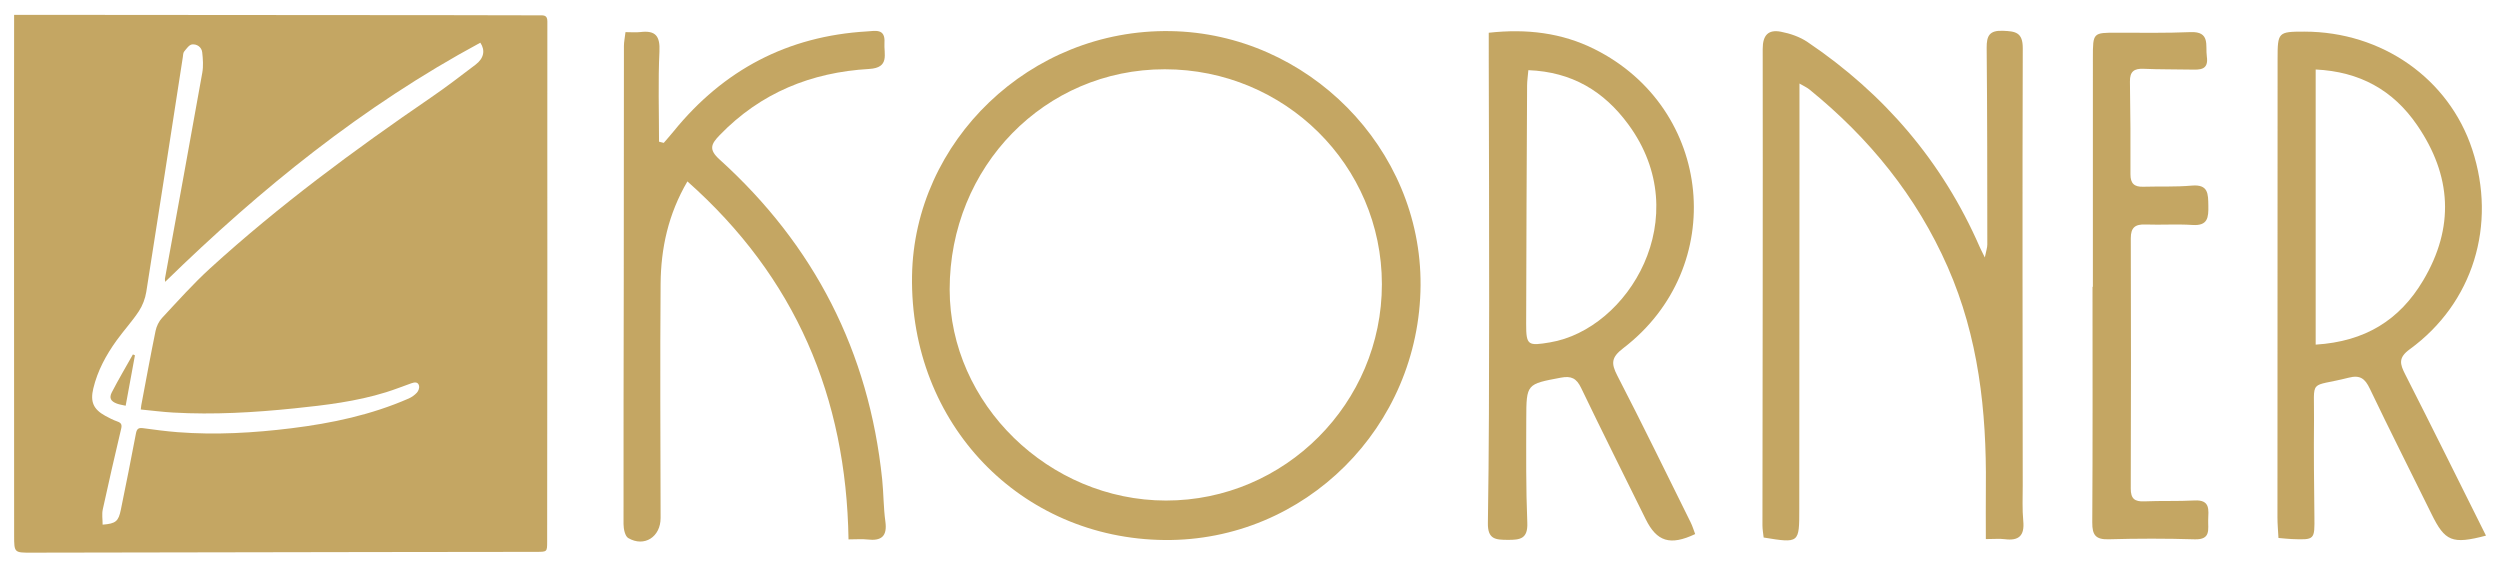
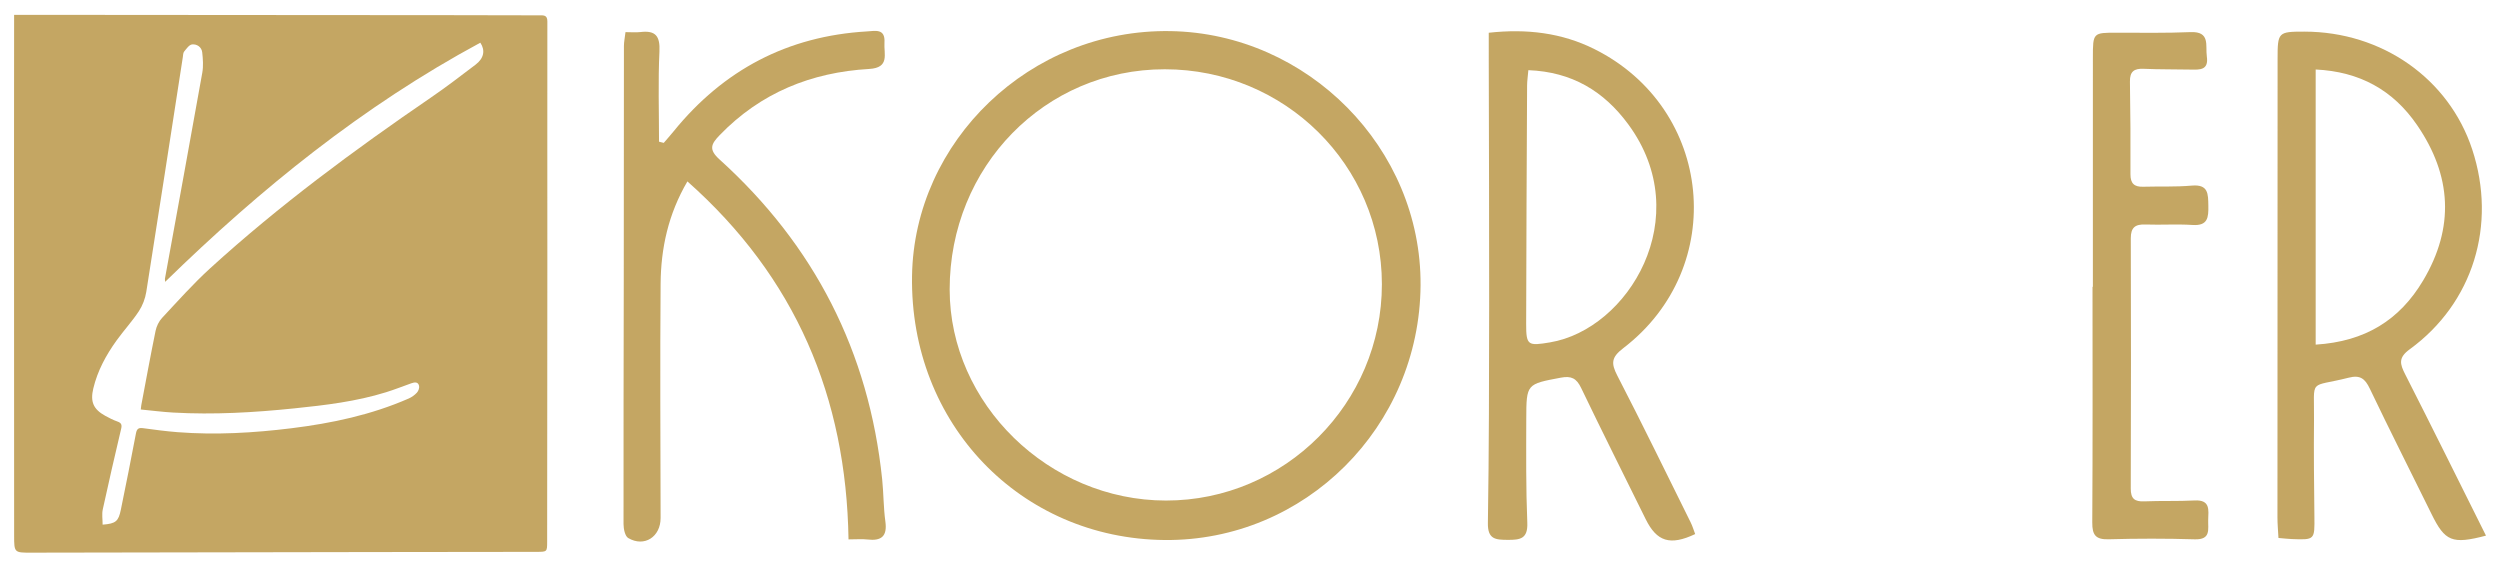
<svg xmlns="http://www.w3.org/2000/svg" id="Livello_1" x="0px" y="0px" viewBox="0 0 2386.772 541.804" style="enable-background:new 0 0 2386.772 541.804;" xml:space="preserve">
  <style type="text/css">	.st0{fill:#C4A663;}	.st1{fill:#FFFFFF;}	.st2{fill:#383735;}</style>
  <g>
    <g>
      <g>
        <path class="st0" d="M13.47,14.175c8.516,0,16.427-0.005,24.338,0.001    c62.145,0.048,124.289,0.102,186.434,0.148    c68.074,0.051,136.149,0.084,204.223,0.146    c28.824,0.026,57.648,0.095,86.472,0.171c3.898,0.01,7.643-0.477,7.633,5.727    c-0.117,76.873,0.009,153.747-0.008,230.621    c-0.02,88.733-0.113,177.465-0.192,266.198c-0.008,9.549-0.061,9.656-9.771,9.673    c-51.724,0.093-103.448,0.104-155.172,0.188    c-109.172,0.176-218.343,0.375-327.515,0.578    c-16.258,0.03-16.411,0.066-16.421-16.269    c-0.074-119.406-0.093-238.811-0.106-358.217    c-0.005-43.755,0.054-87.509,0.084-131.264    C13.471,19.665,13.47,17.453,13.47,14.175z M97.972,500.893    c12.578-0.974,15.142-3.139,17.412-14.311    c4.921-24.224,9.847-48.449,14.395-72.745c0.86-4.594,2.563-5.63,6.853-5.05    c10.93,1.477,21.88,2.955,32.871,3.807    c36.42,2.824,72.672,0.724,108.879-3.764    c38.504-4.772,76.131-12.756,111.831-28.383    c2.906-1.272,5.71-3.299,7.844-5.631c1.414-1.545,2.487-4.471,2.056-6.411    c-0.89-4.005-4.231-3.618-7.382-2.496c-8.08,2.877-16.07,6.042-24.253,8.585    c-28.451,8.839-57.871,12.329-87.354,15.365    c-38.478,3.963-77.029,6.204-115.711,4.015    c-10.288-0.582-20.534-1.924-31.025-2.938c0.248-2.103,0.306-3.104,0.491-4.08    c4.485-23.684,8.797-47.404,13.647-71.013c0.899-4.377,3.162-9.069,6.19-12.314    c15.054-16.132,29.784-32.696,46.069-47.527    c65.726-59.858,137.062-112.541,210.343-162.693    c14.662-10.034,28.795-20.858,42.941-31.621    c8.046-6.122,9.34-13.723,4.504-20.937    C346.693,101.07,248.881,180.031,157.668,269.081    c-0.131-1.884-0.295-2.489-0.194-3.045    c11.922-65.529,23.958-131.037,35.651-196.606    c1.123-6.295,0.636-13.027-0.068-19.451c-0.561-5.123-5.154-8.06-9.681-7.566    c-2.771,0.303-5.387,4.139-7.568,6.803c-1.036,1.266-0.985,3.484-1.266,5.296    c-11.581,74.714-23.044,149.446-34.885,224.118    c-1.018,6.416-3.537,13.089-7.096,18.5    c-6.379,9.697-14.361,18.323-21.163,27.764    c-10.097,14.012-18.303,29.046-22.347,46.042    c-3.004,12.623,0.094,19.823,11.397,26.029    c3.752,2.06,7.613,4.042,11.637,5.455c3.666,1.288,4.499,3.016,3.606,6.814    c-6.038,25.657-11.987,51.339-17.578,77.096    C97.131,490.844,97.972,495.755,97.972,500.893z" />
      </g>
      <g>
-         <path class="st0" d="M128.823,339.226c-2.898,15.763-5.796,31.527-8.848,48.124    c-3.073-0.717-5.837-1.061-8.372-2.014c-5.868-2.206-7.658-5.373-4.794-10.901    c6.327-12.215,13.346-24.072,20.082-36.074    C127.535,338.648,128.179,338.937,128.823,339.226z" />
-       </g>
+         </g>
    </g>
    <g>
      <path class="st0" d="M1356.222,272.288c-0.885,135.385-110.477,244.514-244.303,243.269   c-137.454-1.278-243.442-110.736-241.191-252.229   c2.041-128.271,112.384-235.928,246.862-233.625   C1248.389,31.943,1357.078,141.277,1356.222,272.288z M1112.04,66.134   C997.465,66.079,906.604,159.111,906.651,276.431   c0.044,109.076,94.68,201.385,206.52,201.442   c113.432,0.058,206.201-92.911,206.133-206.578   C1319.237,157.81,1226.677,66.19,1112.04,66.134z" />
    </g>
    <g>
-       <path class="st0" d="M1717.97,79.757c0,31.505,0.015,59.884-0.003,88.263   c-0.067,106.056-0.21,212.112-0.18,318.169   c0.009,32.42,0.079,32.538-34.019,26.988c-0.38-3.727-1.146-7.716-1.143-11.705   c0.118-151.569,0.445-303.137,0.243-454.705   c-0.018-13.328,5.423-18.747,17.341-16.478   c8.811,1.678,18.041,4.841,25.415,9.817   c73.381,49.507,128.872,114.237,164.401,195.649   c0.995,2.28,2.18,4.478,4.91,10.047c1.256-6.341,2.369-9.336,2.366-12.33   c-0.059-62.59-0.014-125.182-0.61-187.768   c-0.112-11.715,2.785-16.81,15.529-16.297   c11.795,0.475,18.982,1.333,18.933,16.59   c-0.444,139.126-0.143,278.255-0.033,417.382   c0.009,11.381-0.554,22.834,0.52,34.124   c1.32,13.877-4.187,18.985-17.644,17.269   c-5.018-0.64-10.186-0.104-18.095-0.104c0-17.659-0.139-34.034,0.024-50.405   c0.716-72.004-7.043-142.469-36.4-209.289   c-29.781-67.783-75.072-123.356-132.257-169.71   C1725.39,83.743,1723.08,82.755,1717.97,79.757z" />
-     </g>
+       </g>
    <g>
      <path class="st0" d="M597.163,30.669c5.348,0,9.933,0.446,14.402-0.082   c14.383-1.699,18.714,3.895,18.014,18.59   c-1.363,28.641-0.4,57.394-0.4,86.1c1.504,0.38,3.008,0.76,4.513,1.14   c3.147-3.677,6.379-7.286,9.429-11.042   c47.611-58.641,108.858-90.925,184.464-95.373   c8.006-0.471,17.743-3.116,16.822,10.756   c-0.714,10.758,5.322,23.924-14.614,25.076   c-55.201,3.188-103.556,22.698-142.663,63.138   c-8.333,8.617-10.748,13.713-0.164,23.285   c90.562,81.906,142.657,183.697,155.253,305.367   c1.384,13.364,1.203,26.917,3.051,40.2   c1.989,14.289-3.873,18.823-17.204,17.23   c-5.037-0.602-10.206-0.097-17.974-0.097   c-2.126-135.835-50.557-250.177-153.816-341.77   c-18.356,31.361-25.306,63.938-25.583,97.758   c-0.61,74.524-0.151,149.057-0.009,223.586   c0.034,17.969-15.496,28.174-30.89,19.158c-3.101-1.816-4.489-8.748-4.497-13.326   c-0.128-77.116,0.131-154.233,0.217-231.349   c0.084-75.024,0.048-150.048,0.157-225.072   C595.679,39.956,596.544,35.973,597.163,30.669z" />
    </g>
    <g>
      <path class="st0" d="M2373.386,511.375c-32.39,8.506-39.131,5.481-51.972-20.6   c-19.649-39.907-39.748-79.597-58.936-119.724   c-4.565-9.546-9.193-13.257-20.084-10.487   c-38.914,9.896-32.775-0.54-33.194,40.729   c-0.31,30.522,0.032,61.053,0.378,91.577c0.256,22.604,0.465,22.623-21.666,21.771   c-3.587-0.138-7.162-0.573-12.641-1.028c-0.34-6.577-0.967-13.061-0.966-19.545   c0.009-145.913,0.108-291.827,0.13-437.74   c0.004-25.549,0.452-26.137,25.514-26.128   c74.168,0.025,138.064,44.864,160.307,112.496   c23.689,72.03,0.865,146.721-59.66,190.759   c-11.21,8.157-9.321,14.136-4.275,24.052   C2322.09,408.15,2347.274,459.091,2373.386,511.375z M2210.792,329.022   c47.171-2.942,80.081-23.38,102.594-61.225   c30.17-50.715,27.238-100.243-5.773-148.374   c-23.031-33.579-54.947-51.063-96.821-53.073   C2210.792,154.338,2210.792,240.34,2210.792,329.022z" />
    </g>
    <g>
      <path class="st0" d="M1618.401,509.878c-23.907,11.317-36.646,7.269-47.275-14.283   c-20.588-41.744-41.472-83.346-61.637-125.293   c-4.376-9.104-9.334-11.627-19.249-9.755   c-32.685,6.169-33.002,5.797-33.085,39.183   c-0.082,33.105-0.367,66.242,0.981,99.303   c0.626,15.351-6.708,16.452-18.631,16.38   c-11.606-0.07-19.241-0.398-18.997-16.039   c1.084-69.295,1.144-138.609,1.213-207.916   c0.077-77.575-0.239-155.151-0.379-232.727   c-0.016-8.716-0.002-17.432-0.002-27.462   c36.176-3.993,69.664,0.035,100.818,15.569   c113.668,56.677,128.405,208.483,27.536,285.615   c-11.315,8.652-11.713,14.36-5.662,26.07   c23.975,46.396,46.843,93.363,70.039,140.16   C1615.851,502.274,1616.99,506.182,1618.401,509.878z M1459.134,66.991   c-0.546,6.366-1.18,10.424-1.199,14.486   c-0.367,75.958-0.773,151.916-0.895,227.874   c-0.033,20.558,1.786,21.031,22.753,17.524   c74.739-12.5,139.97-119.466,74.774-208.129   C1531.231,87.012,1500.782,68.611,1459.134,66.991z" />
    </g>
    <g>
      <path class="st0" d="M1998.087,273.836c0-72.92-0.016-145.84,0.009-218.761   c0.008-24.024,0.057-23.889,23.311-23.85   c23.272,0.038,46.572,0.415,69.808-0.568   c19.287-0.816,14.157,12.912,15.662,23.269   c1.902,13.088-6.54,12.694-15.334,12.506   c-14.994-0.321-30.008-0.076-44.983-0.744   c-9.136-0.407-13.252,2.583-13.094,12.218   c0.482,29.473,0.638,58.955,0.5,88.432   c-0.041,8.713,3.531,12.179,11.987,11.939   c15.507-0.441,31.098,0.275,46.514-1.078   c15.996-1.404,15.665,7.901,15.862,19.222   c0.195,11.193-0.383,19.322-15.12,18.359   c-14.937-0.975-29.996,0.094-44.976-0.447   c-9.736-0.352-13.974,2.839-13.942,13.177   c0.246,79.638,0.233,159.278-0.038,238.916   c-0.033,9.672,3.703,12.622,12.886,12.233   c16.01-0.677,32.081-0.014,48.077-0.86   c15.121-0.799,13.249,9.074,12.962,18.492   c-0.272,8.933,2.856,19.076-12.755,18.604   c-27.386-0.828-54.83-0.815-82.217-0.032   c-12.451,0.356-15.776-4.017-15.701-16.065   c0.472-74.985,0.238-149.974,0.238-224.962   C1997.858,273.836,1997.973,273.836,1998.087,273.836z" />
    </g>
  </g>
</svg>